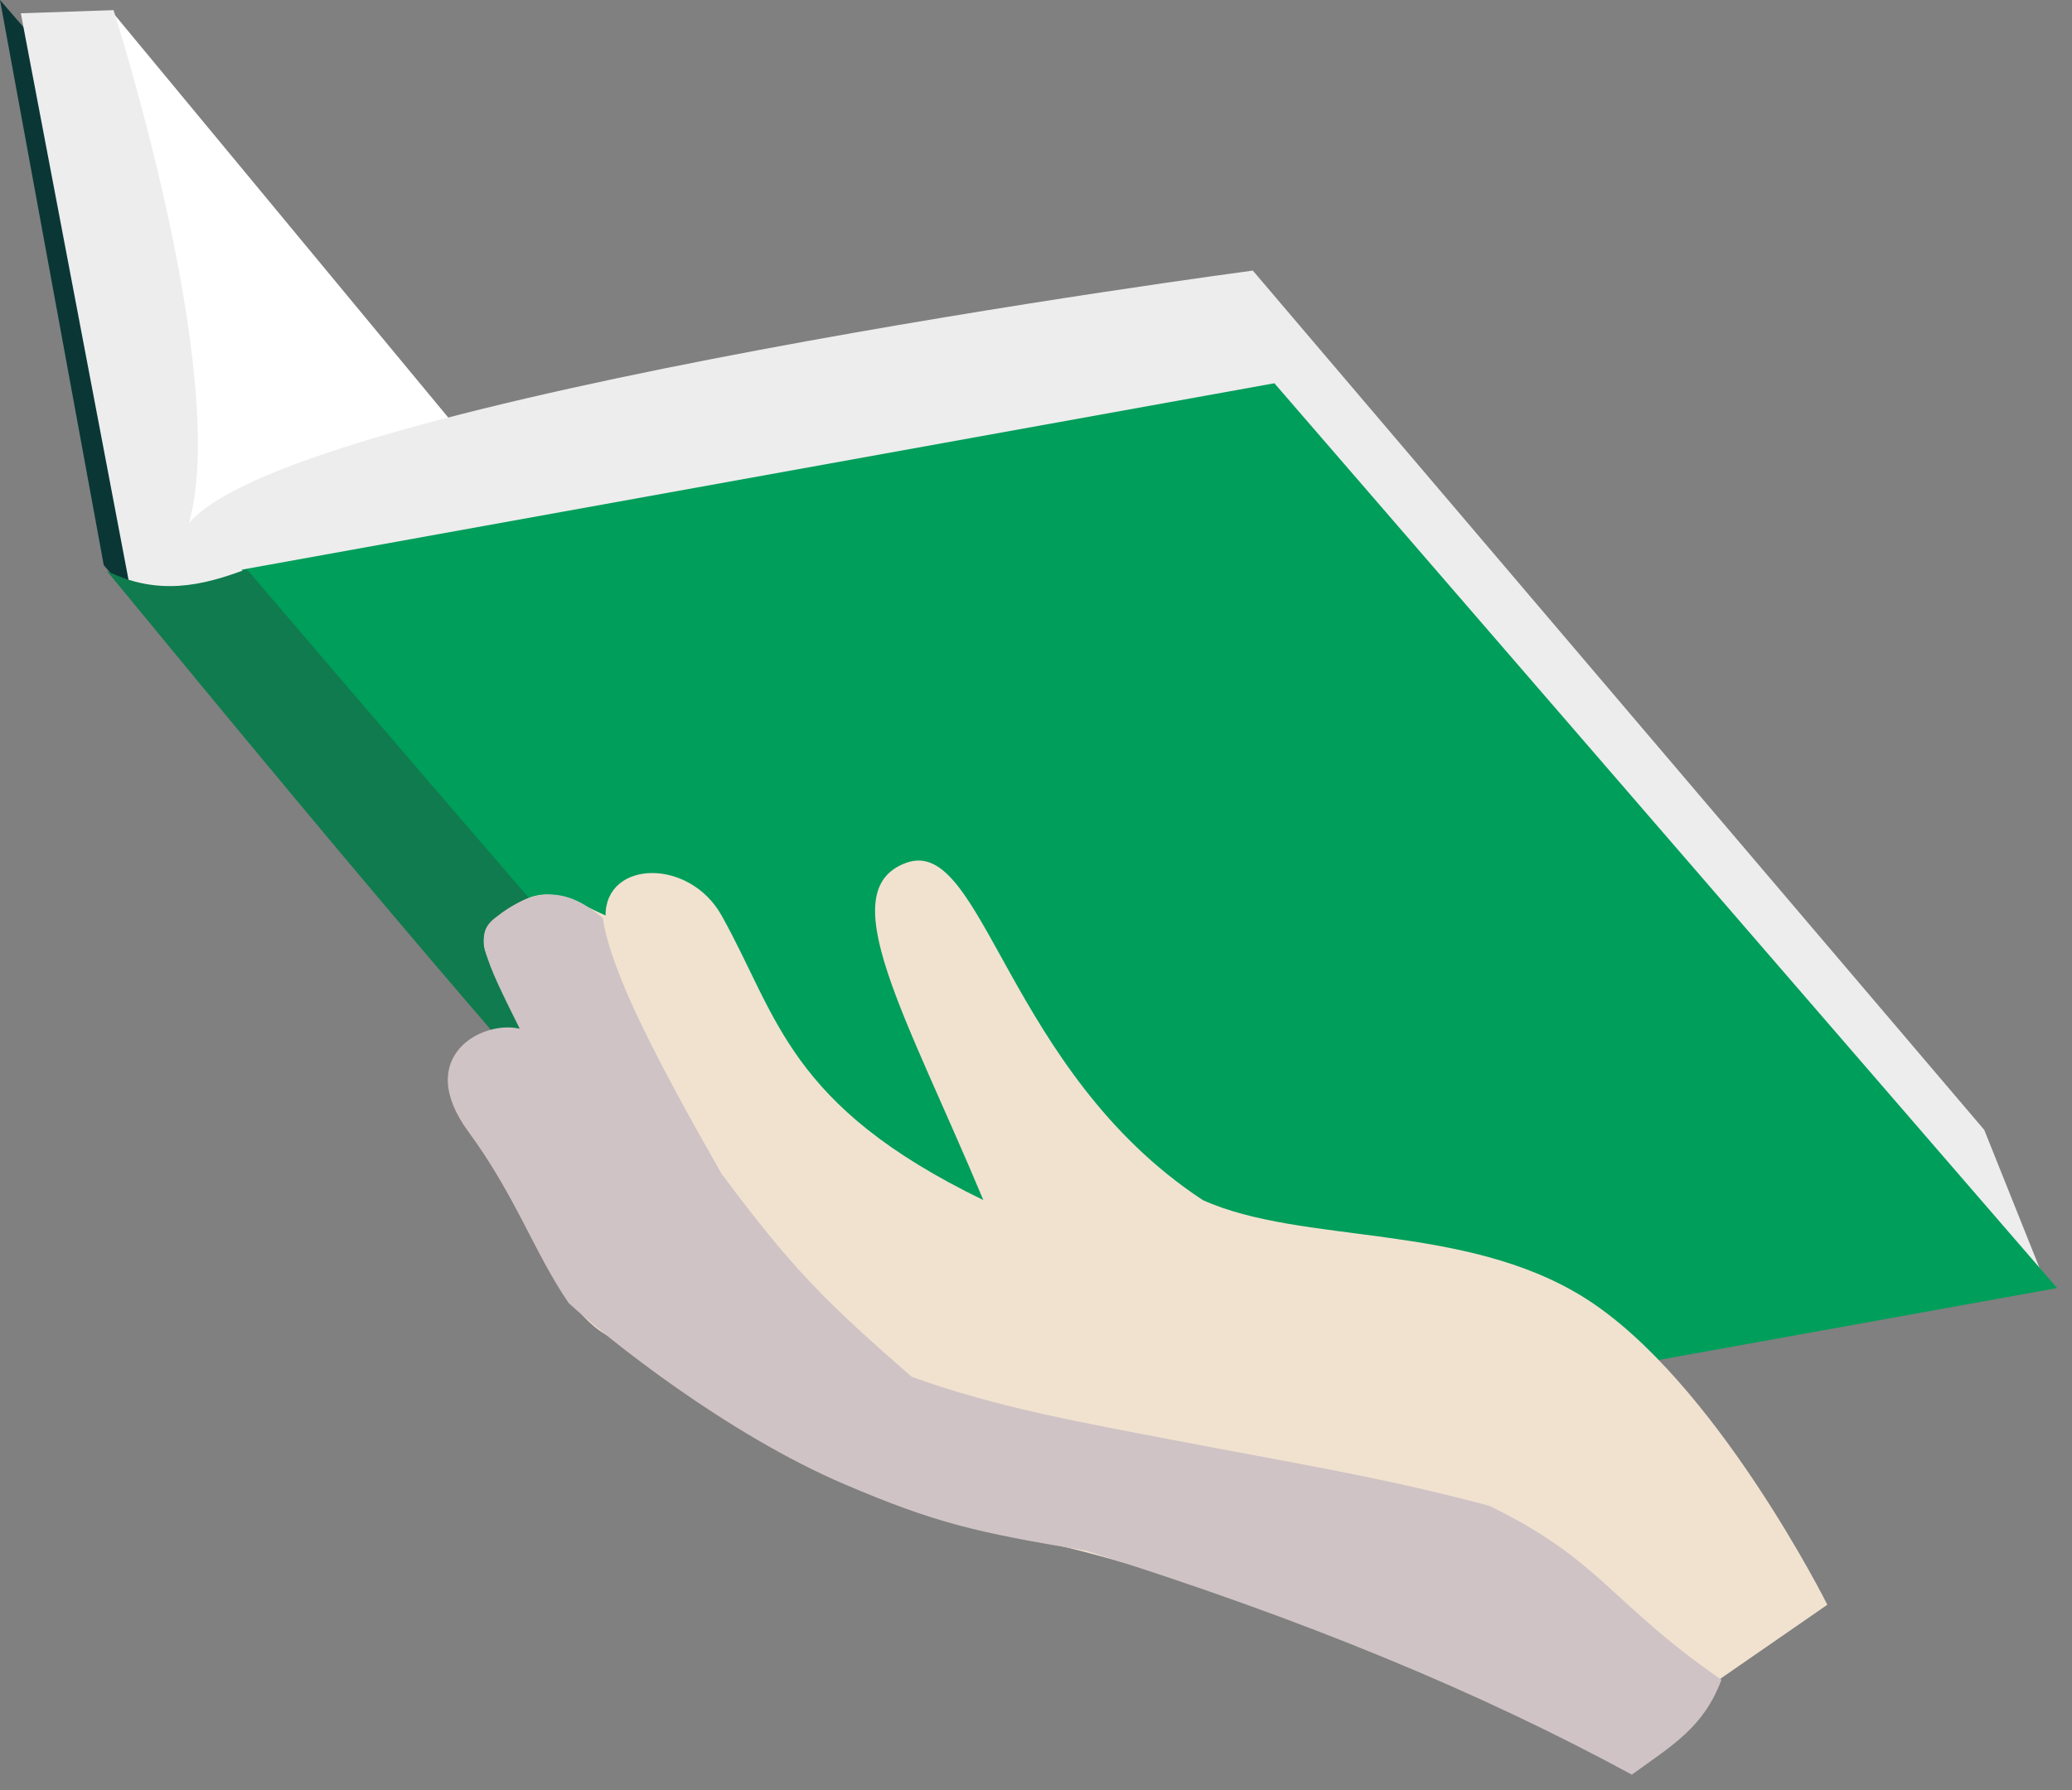
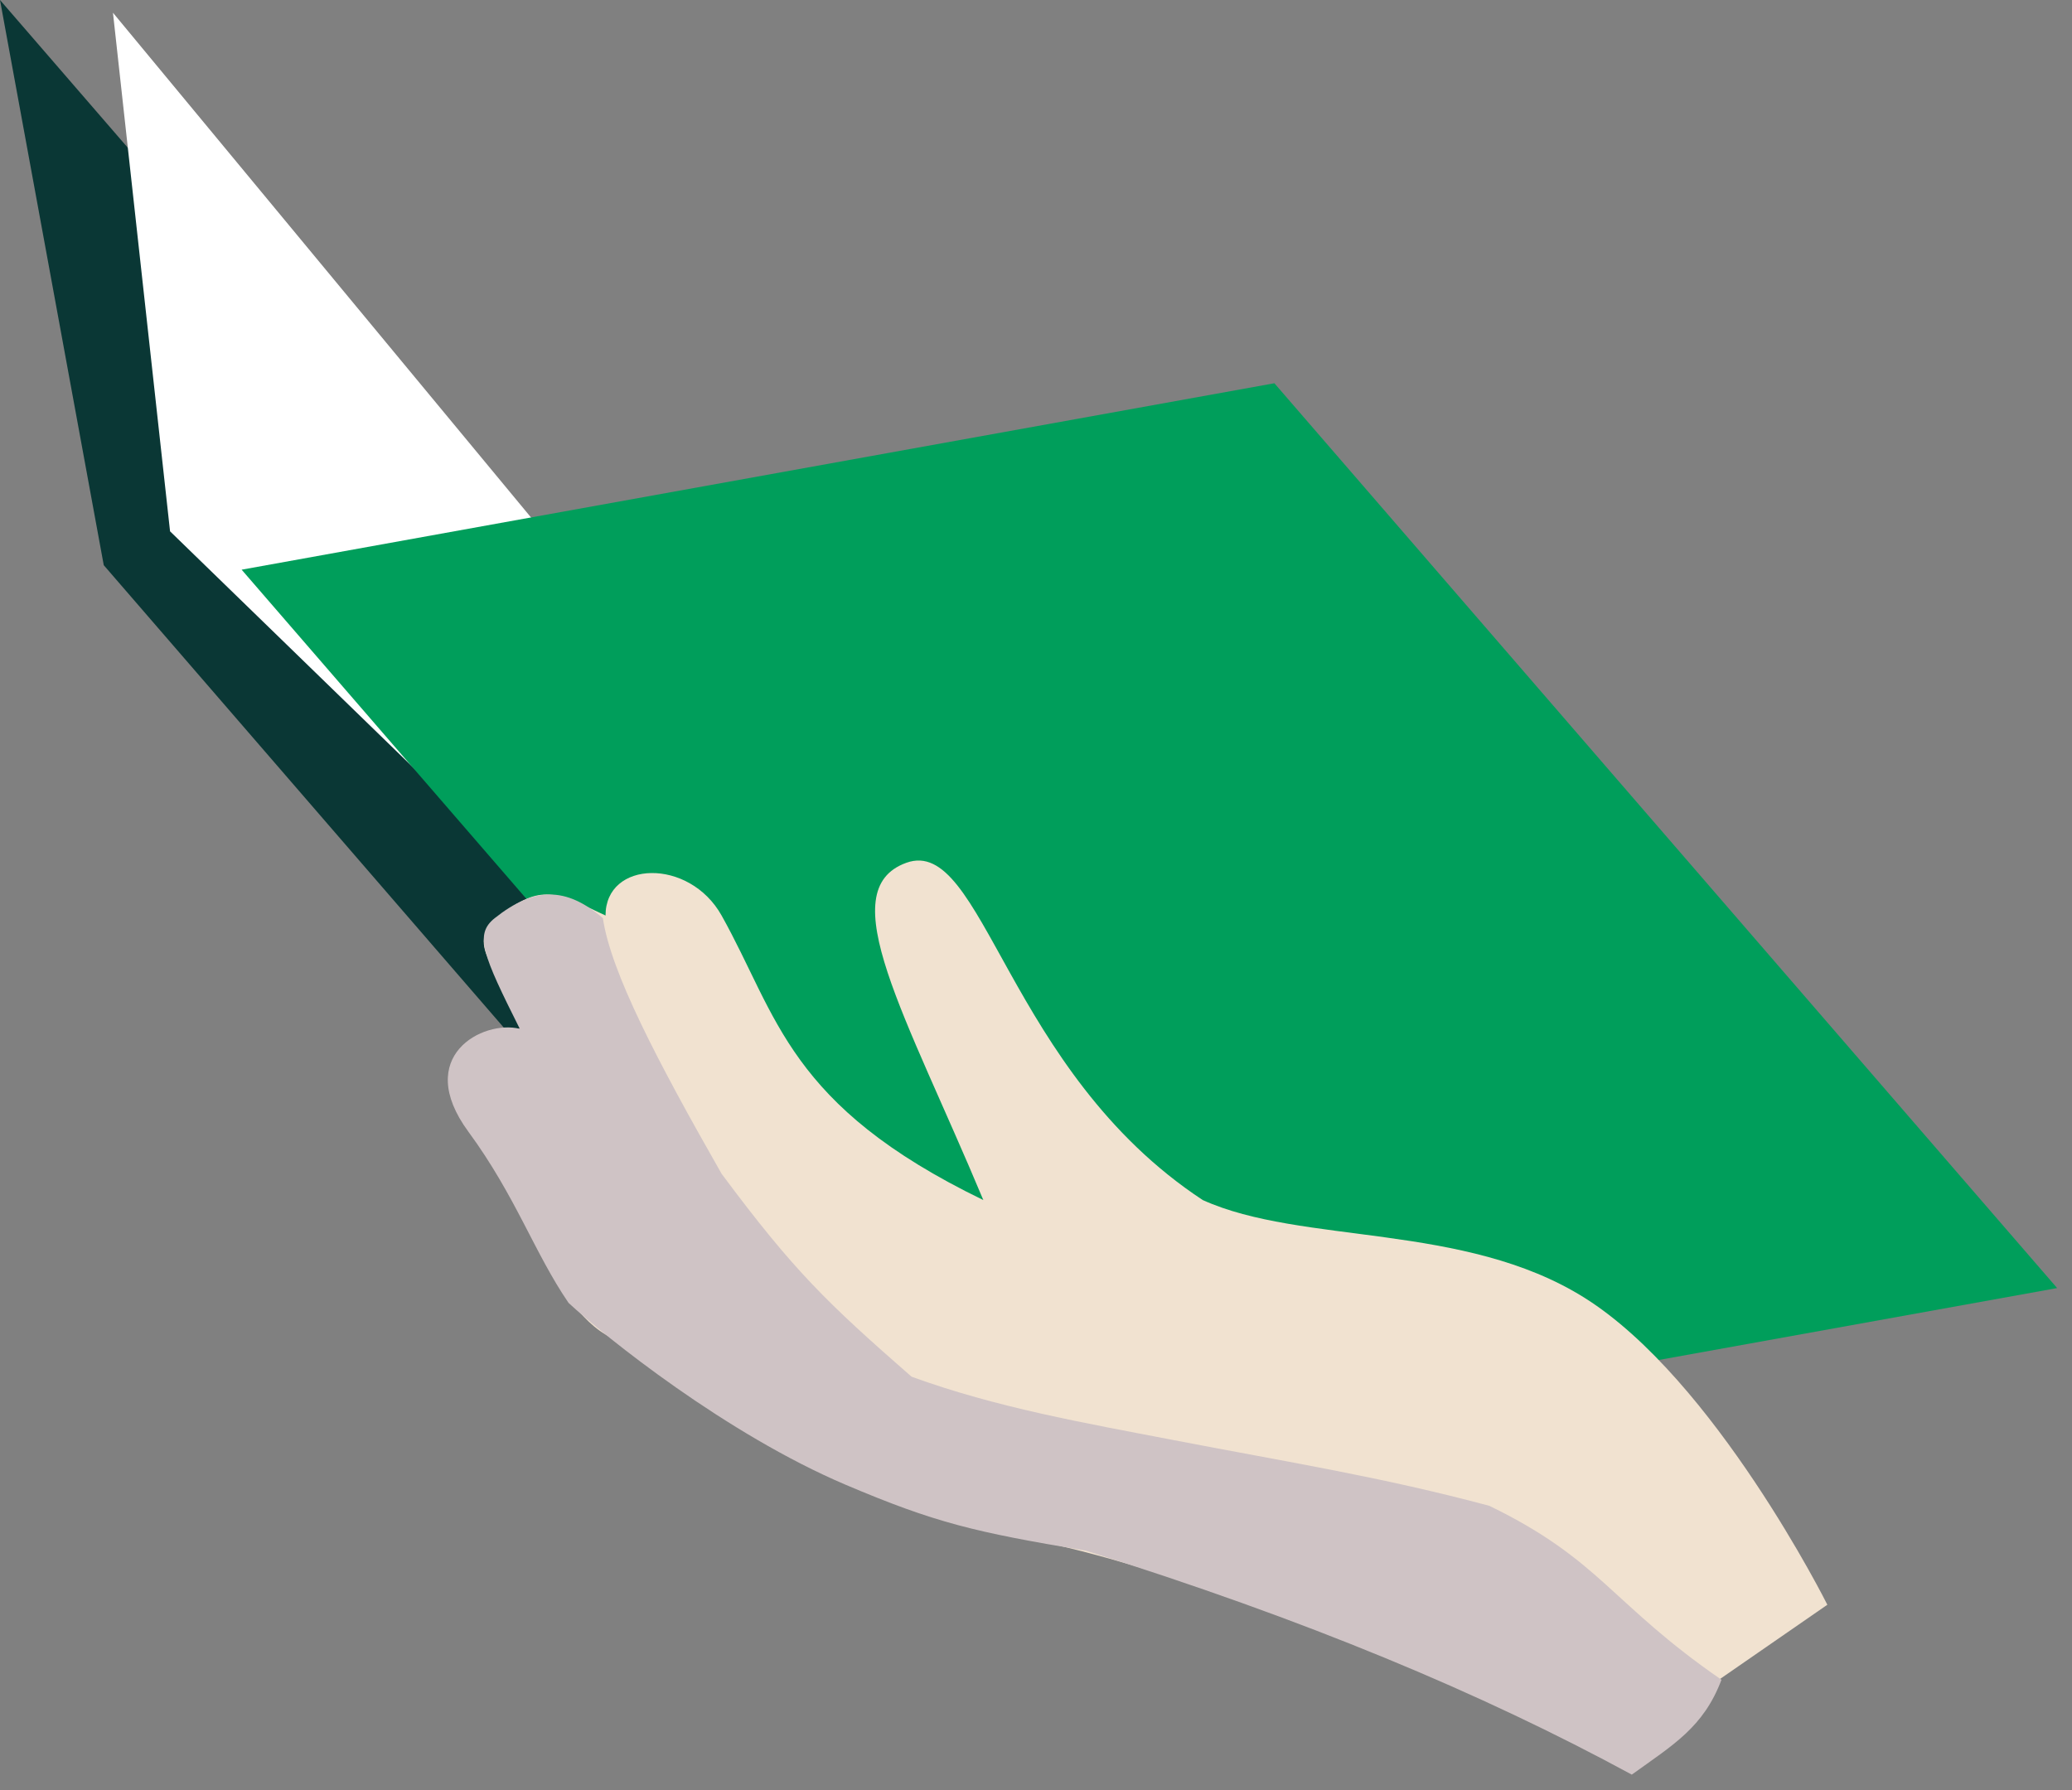
<svg xmlns="http://www.w3.org/2000/svg" width="81" height="70" viewBox="0 0 81 70" fill="none">
  <rect x="0" y="0" width="81" height="70" fill="#808080" stroke="none" />
  <path d="M4.056 22.097L0 0L30.6 35.376L34.656 57.473L4.056 22.097Z" fill="#0A3735" />
  <path d="M37.566 40.526L4.416 0.498L6.648 20.773L38.235 51.46L37.566 40.526Z" fill="white" />
-   <path d="M77.57 44.176L79.992 50.226L35.022 57.173L5.036 22.73L0.814 0.519L4.439 0.397C4.439 0.397 9.008 14.64 7.388 20.456C11.46 15.549 48.976 10.579 48.976 10.579L77.57 44.176Z" fill="#EDEDED" />
  <path d="M9.446 22.273L49.819 14.984L80.419 50.36L40.046 57.648L9.446 22.273Z" fill="#009E5B" />
-   <path d="M9.642 22.25C7.904 22.91 6.173 23.307 4.177 22.322C14.357 34.691 21.907 43.763 34.54 57.432C36.567 58.741 38.518 58.078 40.11 57.596C27.444 42.916 20.403 34.857 9.642 22.25Z" fill="#107B4E" />
  <path d="M39.864 60.11C48.61 61.703 62.857 68.675 62.857 68.675L71.436 62.741C71.436 62.741 67.031 53.927 61.934 50.734C57.231 47.787 50.899 48.673 47.019 46.919C39.348 41.873 38.441 32.643 35.429 33.733C32.48 34.801 35.429 39.709 38.441 46.919C30.788 43.212 30.414 39.73 28.209 35.794C26.942 33.53 23.672 33.63 23.672 35.794C21.712 34.867 21.161 34.544 19.546 35.794C17.931 37.044 19.849 37.968 20.371 40.224C18.116 40.224 16.659 42.182 18.618 44.14C19.752 45.273 21.276 50.762 23.672 52.176C28.209 54.855 32.338 58.739 39.864 60.11Z" fill="#F1E2D0" />
  <path d="M58.221 58.873C62.587 60.992 62.966 62.686 67.297 65.674C66.593 67.537 65.408 68.217 63.791 69.383C57.912 66.189 51.041 63.321 42.442 60.625C38.11 59.904 36.554 59.536 33.057 58.049C28.4 56.07 23.671 52.279 22.227 50.94C20.887 48.982 20.165 46.771 18.308 44.243C16.148 41.299 18.876 39.863 20.32 40.224C18.876 37.339 18.535 36.536 19.34 35.897C20.884 34.67 22.124 34.66 23.568 35.897C23.878 38.009 25.682 41.461 28.209 45.891C31.04 49.699 32.335 50.94 35.635 53.825C38.945 55.031 42.386 55.632 45.845 56.297C50.445 57.183 53.993 57.74 58.221 58.873Z" fill="#CFC3C5" />
</svg>